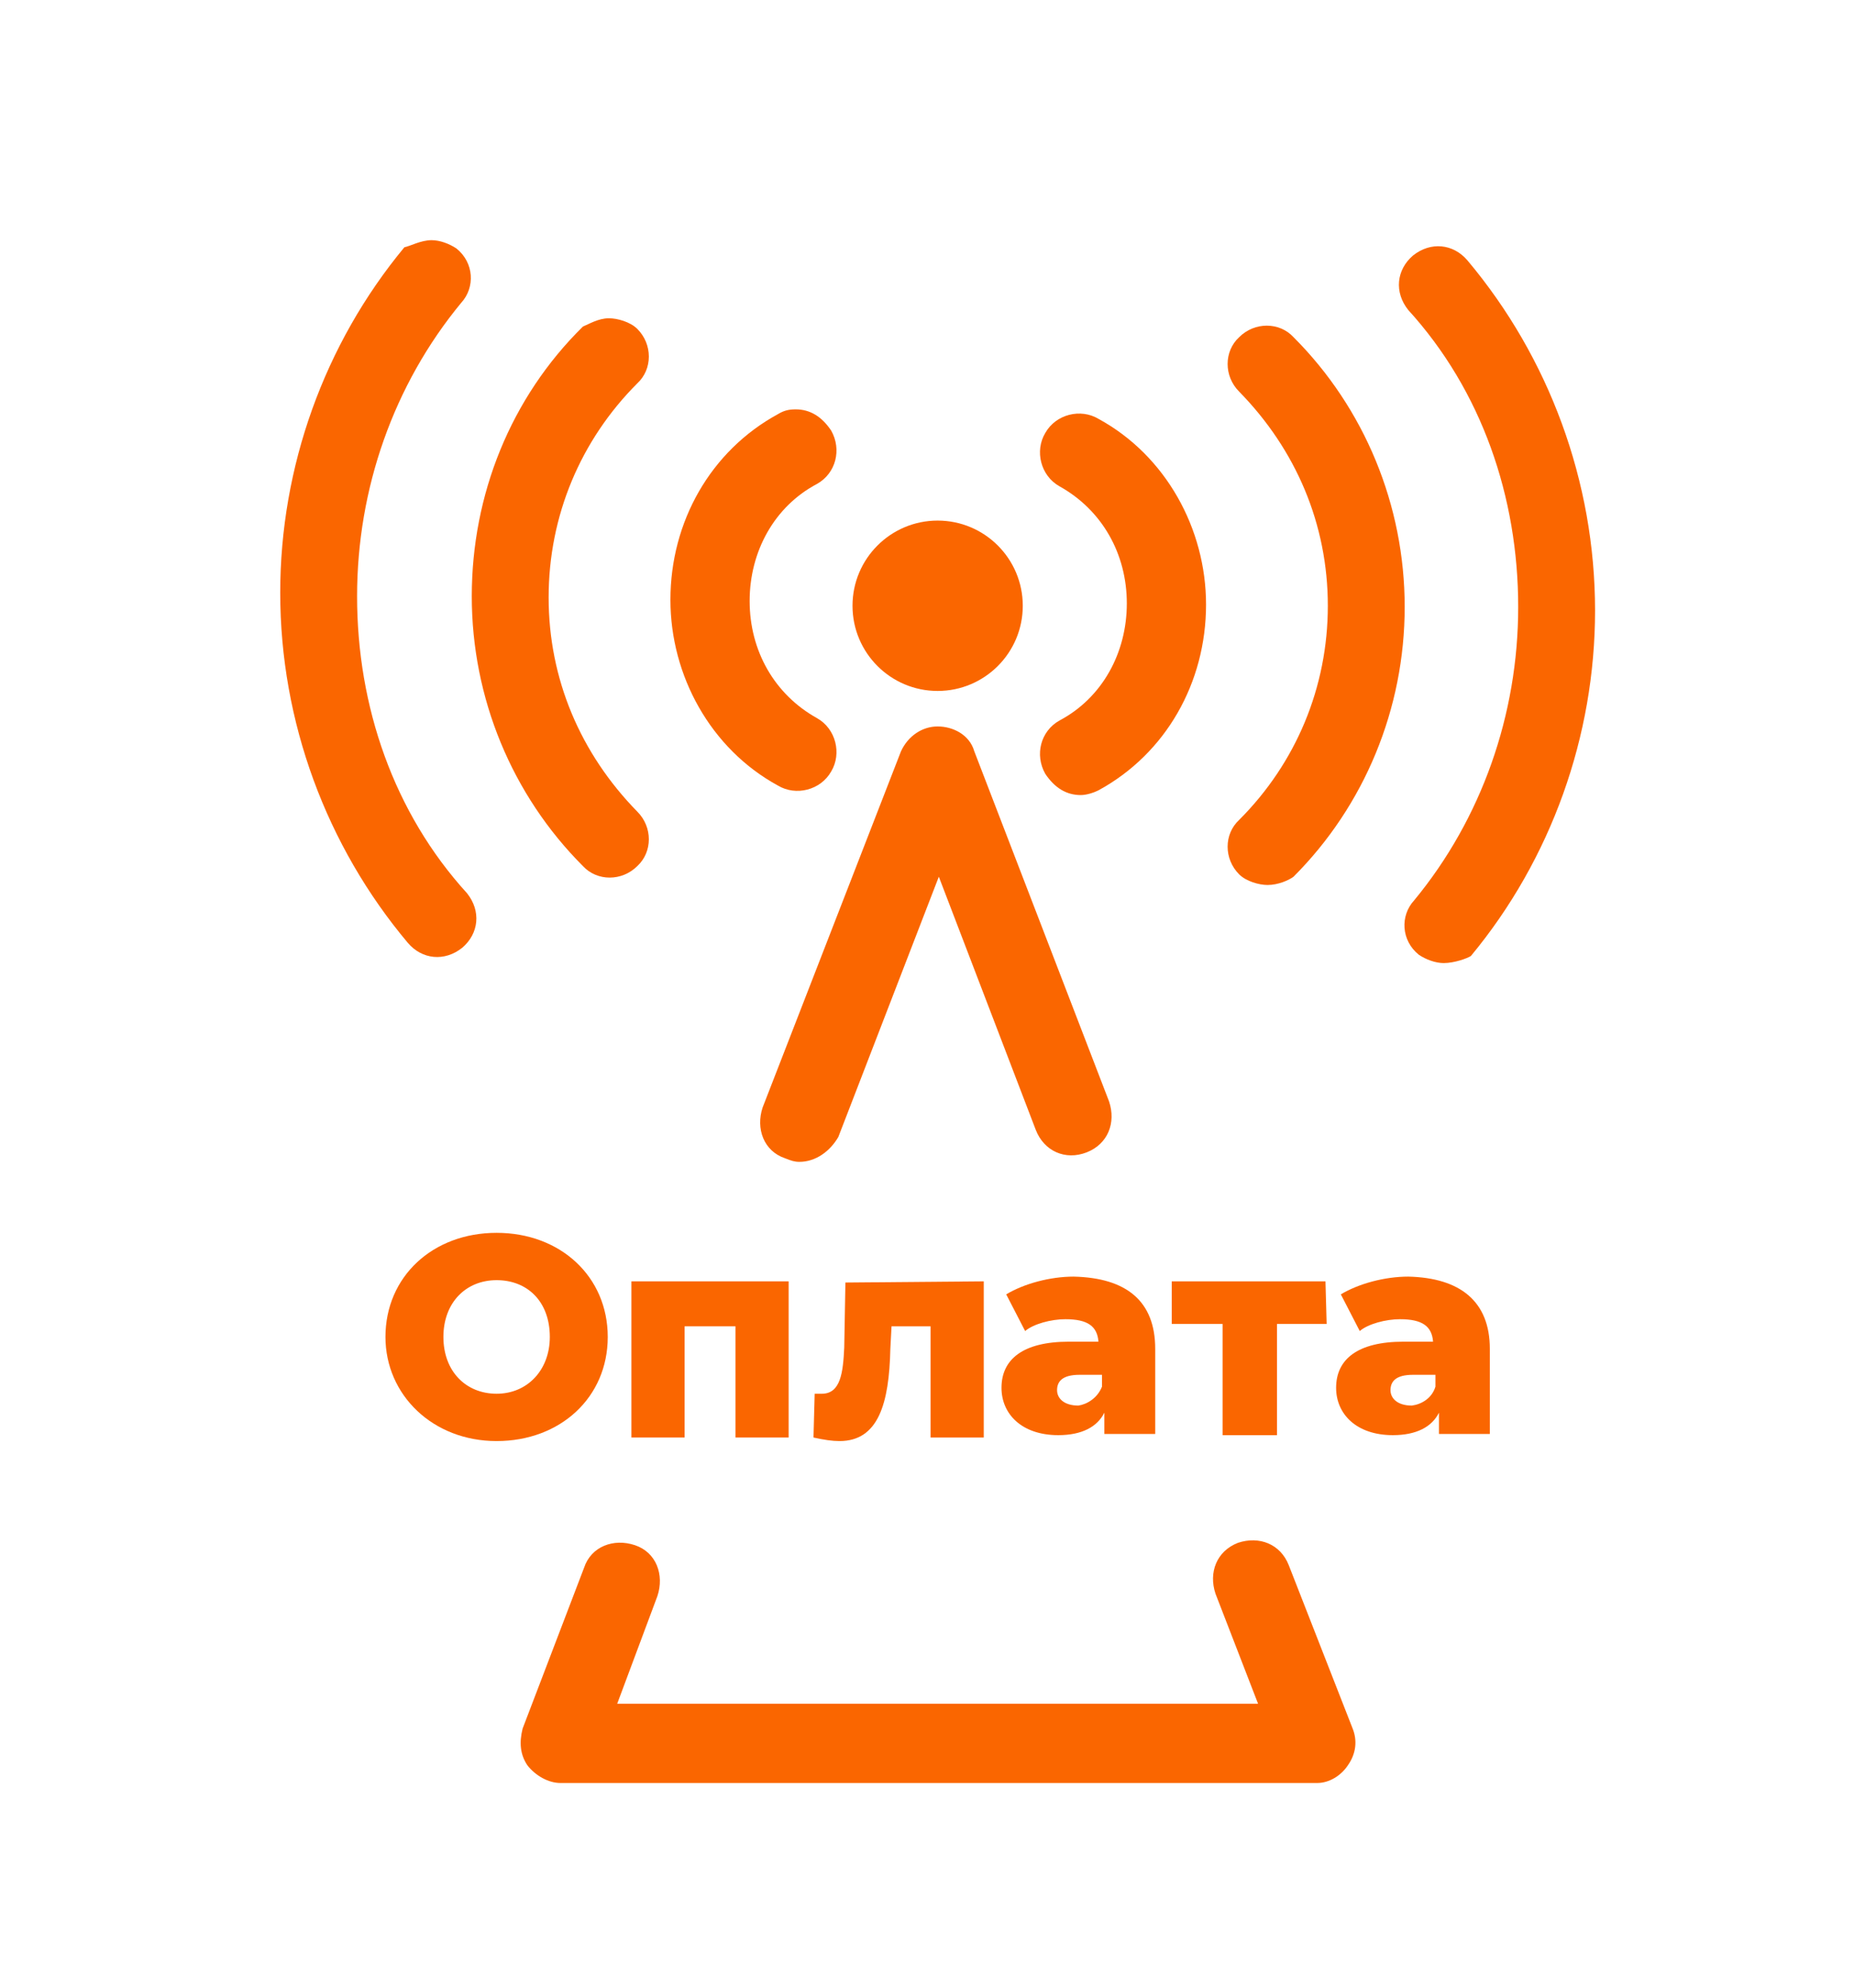
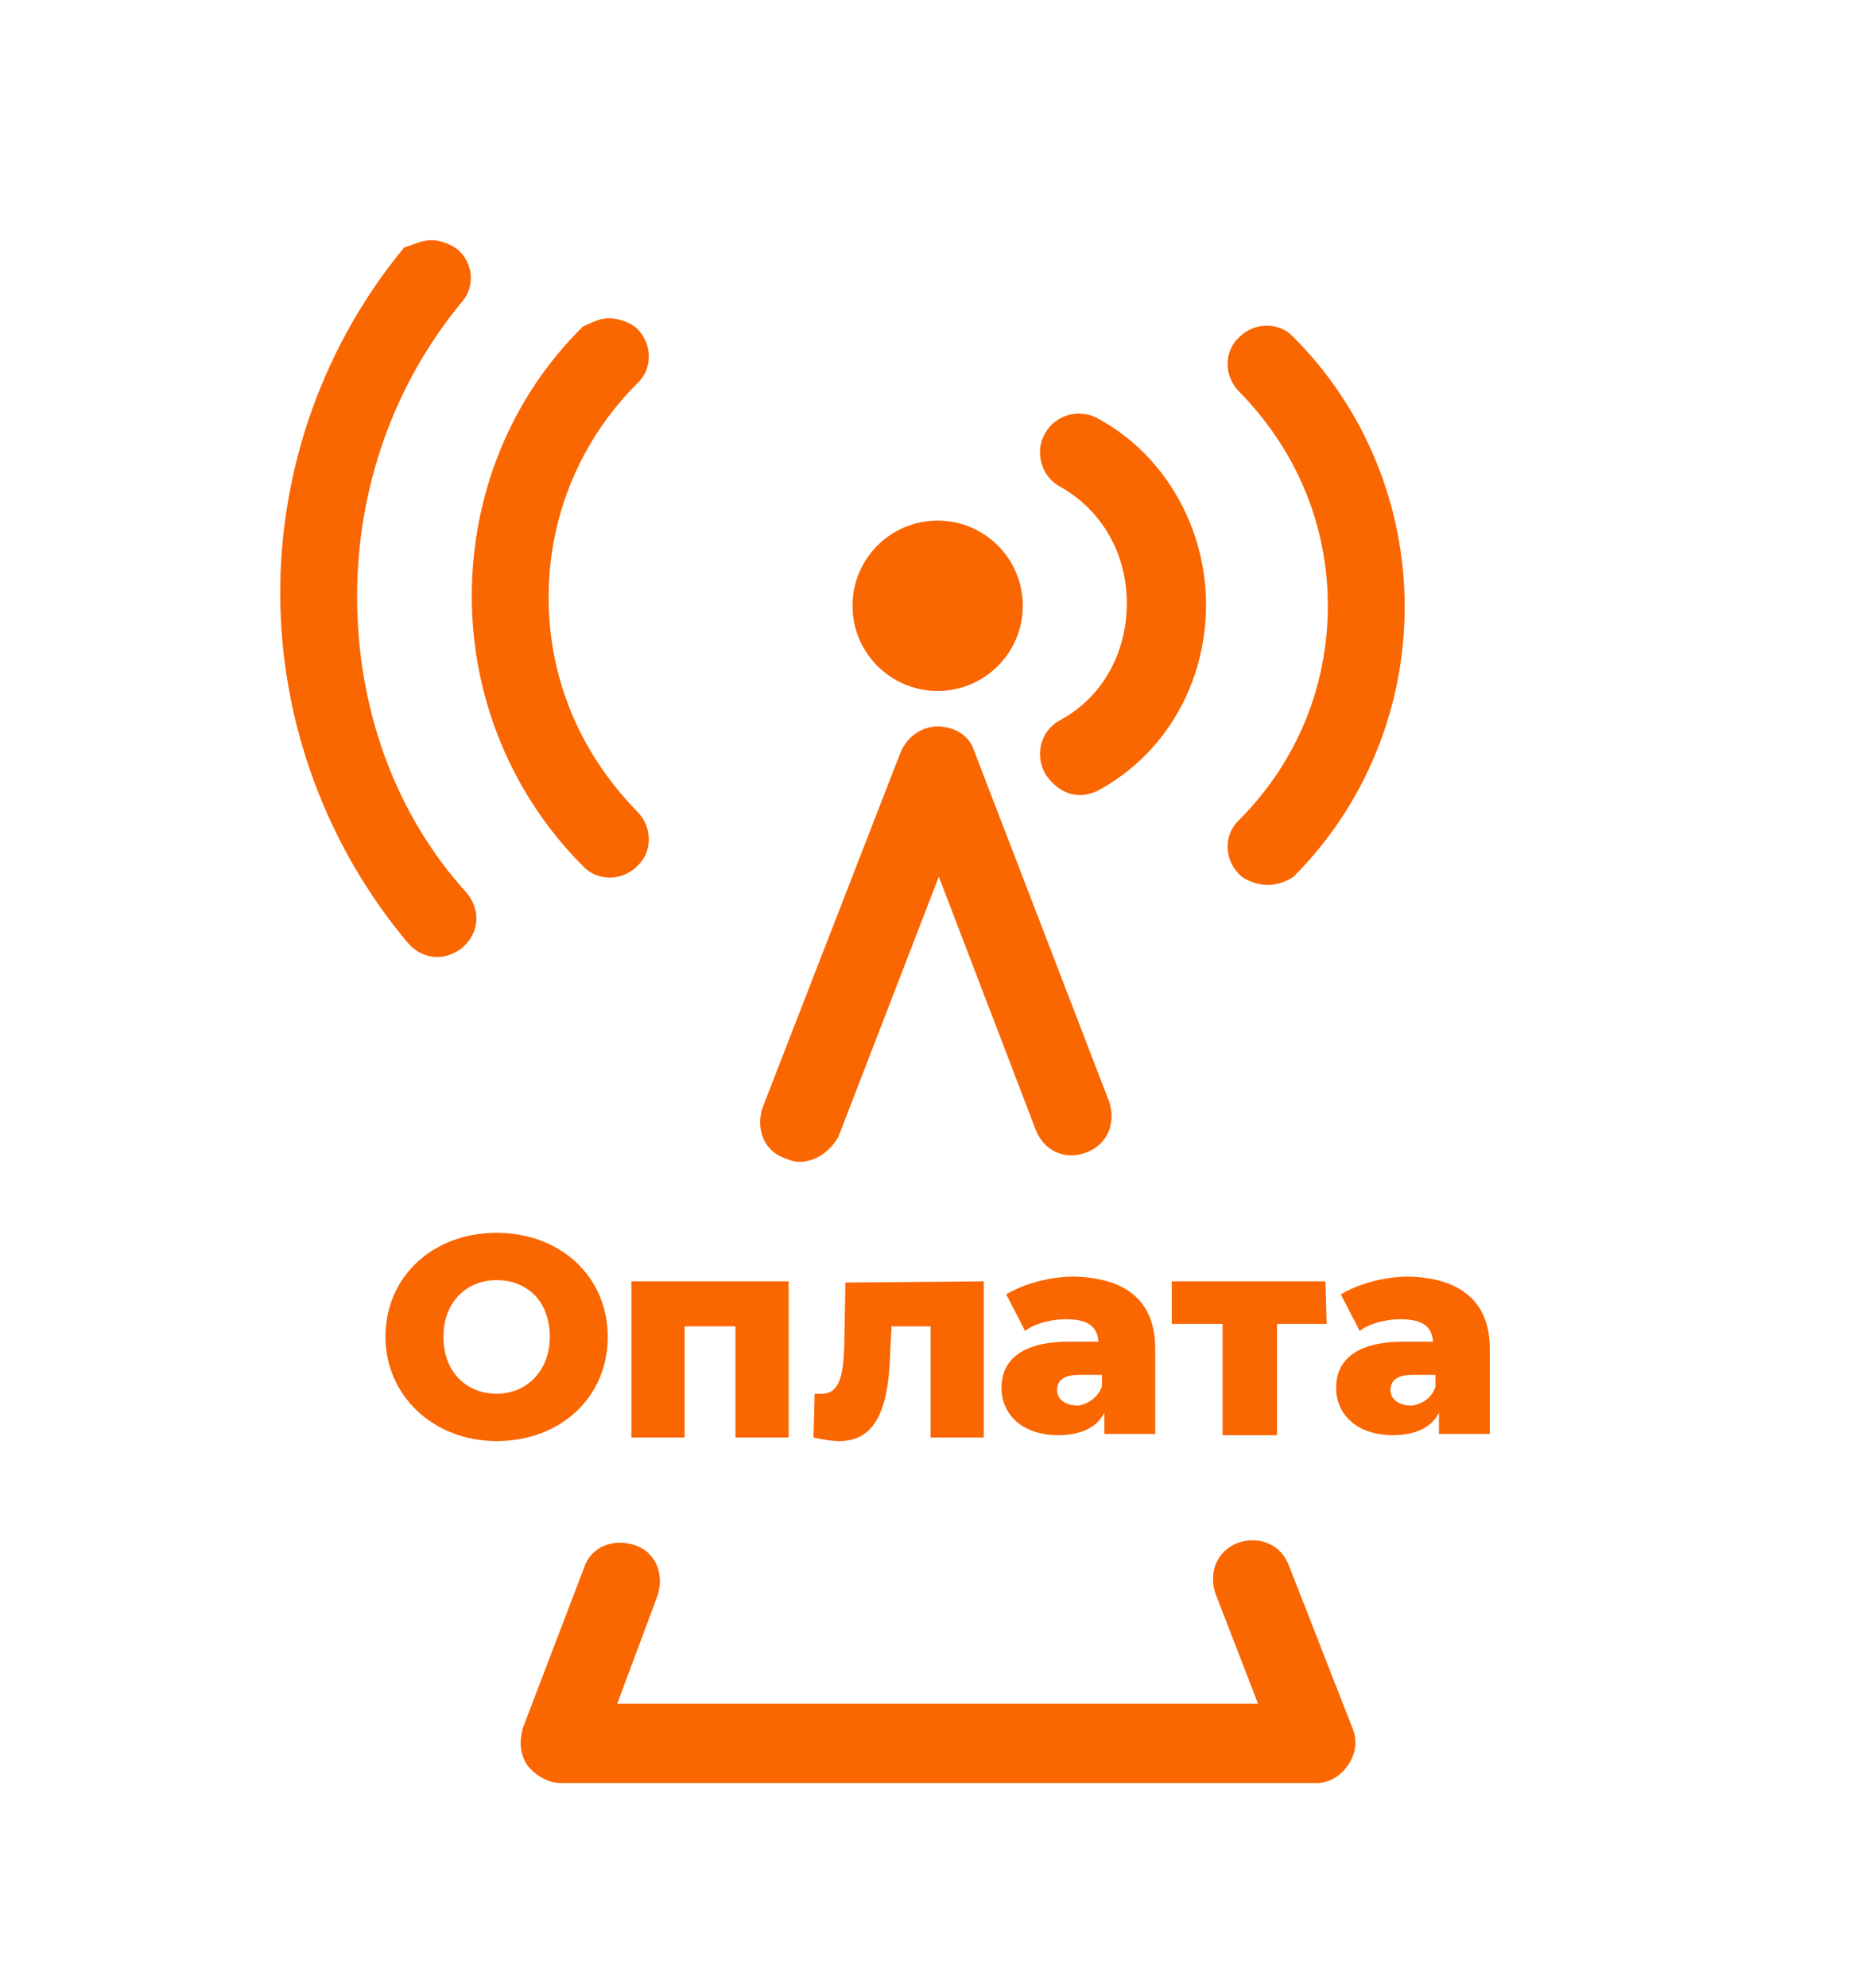
<svg xmlns="http://www.w3.org/2000/svg" version="1.1" id="Layer_1" x="0px" y="0px" viewBox="0 0 156.8 168" style="enable-background:new 0 0 156.8 168;" xml:space="preserve">
  <style type="text/css">
	.st0{display:none;fill-rule:evenodd;clip-rule:evenodd;fill:#541856;}
	.st1{fill:#FA6600;}
</style>
  <rect x="-525" y="34.3" class="st0" width="370" height="100" />
  <g>
    <g>
      <g>
        <g>
          <g>
            <path class="st1" d="M91.4,67.2c-1.2,0-2.2-0.6-3-1.8c-0.9-1.6-0.4-3.6,1.2-4.5c3.6-1.9,5.7-5.7,5.7-9.9s-2.1-7.9-5.7-9.9       c-1.6-0.9-2.1-3-1.2-4.5c0.9-1.6,3-2.1,4.5-1.2c5.7,3.1,9.1,9.3,9.1,15.7c0,6.6-3.4,12.6-9.1,15.7C92.5,67,91.9,67.2,91.4,67.2       z" />
          </g>
          <g>
            <path class="st1" d="M107.2,74.8c-0.7,0-1.8-0.3-2.4-0.9c-1.3-1.3-1.3-3.4,0-4.6c4.8-4.8,7.5-11.2,7.5-18.1s-2.7-13.2-7.5-18.1       c-1.3-1.3-1.3-3.4,0-4.6c1.3-1.3,3.4-1.3,4.6,0c6,6,9.4,14.2,9.4,22.8s-3.4,16.8-9.4,22.8C109,74.4,108.1,74.8,107.2,74.8z" />
          </g>
          <g>
-             <path class="st1" d="M122.1,81.4c-0.7,0-1.5-0.3-2.1-0.7c-1.5-1.2-1.6-3.3-0.4-4.6c5.7-6.9,8.8-15.7,8.8-24.8       c0-9.3-3.1-18.3-9.3-25.1c-1.2-1.5-1-3.4,0.4-4.6c1.5-1.2,3.4-1,4.6,0.4c6.9,8.2,10.8,18.7,10.8,29.6c0,10.6-3.7,21-10.5,29.2       C124.1,81,123,81.4,122.1,81.4z" />
-           </g>
+             </g>
        </g>
        <g>
          <g>
-             <path class="st1" d="M67.3,34.6c1.2,0,2.2,0.6,3,1.8c0.9,1.6,0.4,3.6-1.2,4.5c-3.6,1.9-5.7,5.7-5.7,9.9s2.1,7.9,5.7,9.9       c1.6,0.9,2.1,3,1.2,4.5c-0.9,1.6-3,2.1-4.5,1.2c-5.7-3.1-9.1-9.3-9.1-15.7c0-6.6,3.4-12.6,9.1-15.7       C66.3,34.7,66.7,34.6,67.3,34.6z" />
-           </g>
+             </g>
          <g>
            <path class="st1" d="M51.5,26.9c0.7,0,1.8,0.3,2.4,0.9c1.3,1.3,1.3,3.4,0,4.6c-4.8,4.8-7.5,11.2-7.5,18.1s2.7,13.2,7.5,18.1       c1.3,1.3,1.3,3.4,0,4.6c-1.3,1.3-3.4,1.3-4.6,0c-6-6-9.4-14.2-9.4-22.8s3.3-16.8,9.4-22.8C49.8,27.4,50.6,26.9,51.5,26.9z" />
          </g>
          <g>
            <path class="st1" d="M36.5,20.3c0.7,0,1.5,0.3,2.1,0.7c1.5,1.2,1.6,3.3,0.4,4.6c-5.7,6.9-8.8,15.7-8.8,24.8       c0,9.3,3.1,18.3,9.3,25.1c1.2,1.5,1,3.4-0.4,4.6c-1.5,1.2-3.4,1-4.6-0.4c-6.9-8.2-10.8-18.7-10.8-29.6c0-10.6,3.7-21,10.5-29.2       C34.7,20.8,35.6,20.3,36.5,20.3z" />
          </g>
        </g>
      </g>
      <circle class="st1" cx="79.3" cy="51.2" r="7.2" />
    </g>
    <g>
      <path class="st1" d="M67.6,98.2c-0.4,0-0.7-0.1-1.2-0.3c-1.8-0.6-2.5-2.5-1.9-4.3l11.7-30.1c0.6-1.3,1.8-2.1,3.1-2.1    c1.3,0,2.7,0.7,3.1,2.1l11.4,29.6c0.6,1.8-0.1,3.6-1.9,4.3c-1.8,0.7-3.6-0.1-4.3-1.9l-8.2-21.4l-8.5,22    C70.2,97.3,69,98.2,67.6,98.2z" />
    </g>
    <g>
      <path class="st1" d="M111.4,150.7H47.4c-1,0-2.1-0.6-2.8-1.5c-0.6-0.9-0.7-1.9-0.4-3.1l5.2-13.6c0.6-1.8,2.5-2.5,4.3-1.9    c1.8,0.6,2.5,2.5,1.9,4.3l-3.4,9.1h54.2l-3.6-9.3c-0.6-1.8,0.1-3.6,1.9-4.3c1.8-0.6,3.6,0.1,4.3,1.9l5.4,13.8    c0.4,1,0.3,2.1-0.4,3.1C113.4,150.1,112.4,150.7,111.4,150.7z" />
    </g>
    <g>
      <path class="st1" d="M32.6,113c0-5.1,4-8.8,9.4-8.8s9.4,3.7,9.4,8.8s-4,8.8-9.4,8.8S32.6,117.9,32.6,113z M46.5,113    c0-3-1.9-4.8-4.5-4.8s-4.5,1.9-4.5,4.8s1.9,4.8,4.5,4.8S46.5,115.8,46.5,113z" />
      <path class="st1" d="M66.7,108.3v13.2h-4.5v-9.4h-4.3v9.4h-4.5v-13.2H66.7z" />
      <path class="st1" d="M83.2,108.3v13.2h-4.5v-9.4h-3.3l-0.1,1.9c-0.1,4.6-1,7.8-4.3,7.8c-0.6,0-1.3-0.1-2.2-0.3l0.1-3.7    c0.3,0,0.4,0,0.6,0c1.6,0,1.8-1.8,1.9-3.9l0.1-5.5L83.2,108.3L83.2,108.3z" />
      <path class="st1" d="M97.7,114v7.2h-4.3v-1.8c-0.6,1.2-1.9,1.9-3.9,1.9c-3.1,0-4.8-1.8-4.8-4c0-2.4,1.8-3.9,5.7-3.9h2.5    c-0.1-1.3-0.9-1.9-2.8-1.9c-1.2,0-2.7,0.4-3.4,1l-1.6-3.1c1.5-0.9,3.7-1.5,5.7-1.5C95.3,108,97.7,110,97.7,114z M93.2,117.2v-1    h-1.9c-1.5,0-1.9,0.6-1.9,1.3s0.6,1.3,1.8,1.3C91.9,118.7,92.8,118.2,93.2,117.2z" />
      <path class="st1" d="M112.2,111.9h-4.2v9.4h-4.6v-9.4h-4.3v-3.6h13L112.2,111.9L112.2,111.9z" />
      <path class="st1" d="M126,114v7.2h-4.3v-1.8c-0.6,1.2-1.9,1.9-3.9,1.9c-3.1,0-4.8-1.8-4.8-4c0-2.4,1.8-3.9,5.7-3.9h2.5    c-0.1-1.3-0.9-1.9-2.8-1.9c-1.2,0-2.7,0.4-3.4,1l-1.6-3.1c1.5-0.9,3.7-1.5,5.7-1.5C123.5,108,126,110,126,114z M121.4,117.2v-1    h-1.9c-1.5,0-1.9,0.6-1.9,1.3s0.6,1.3,1.8,1.3C120.2,118.7,121.1,118.2,121.4,117.2z" />
    </g>
  </g>
</svg>